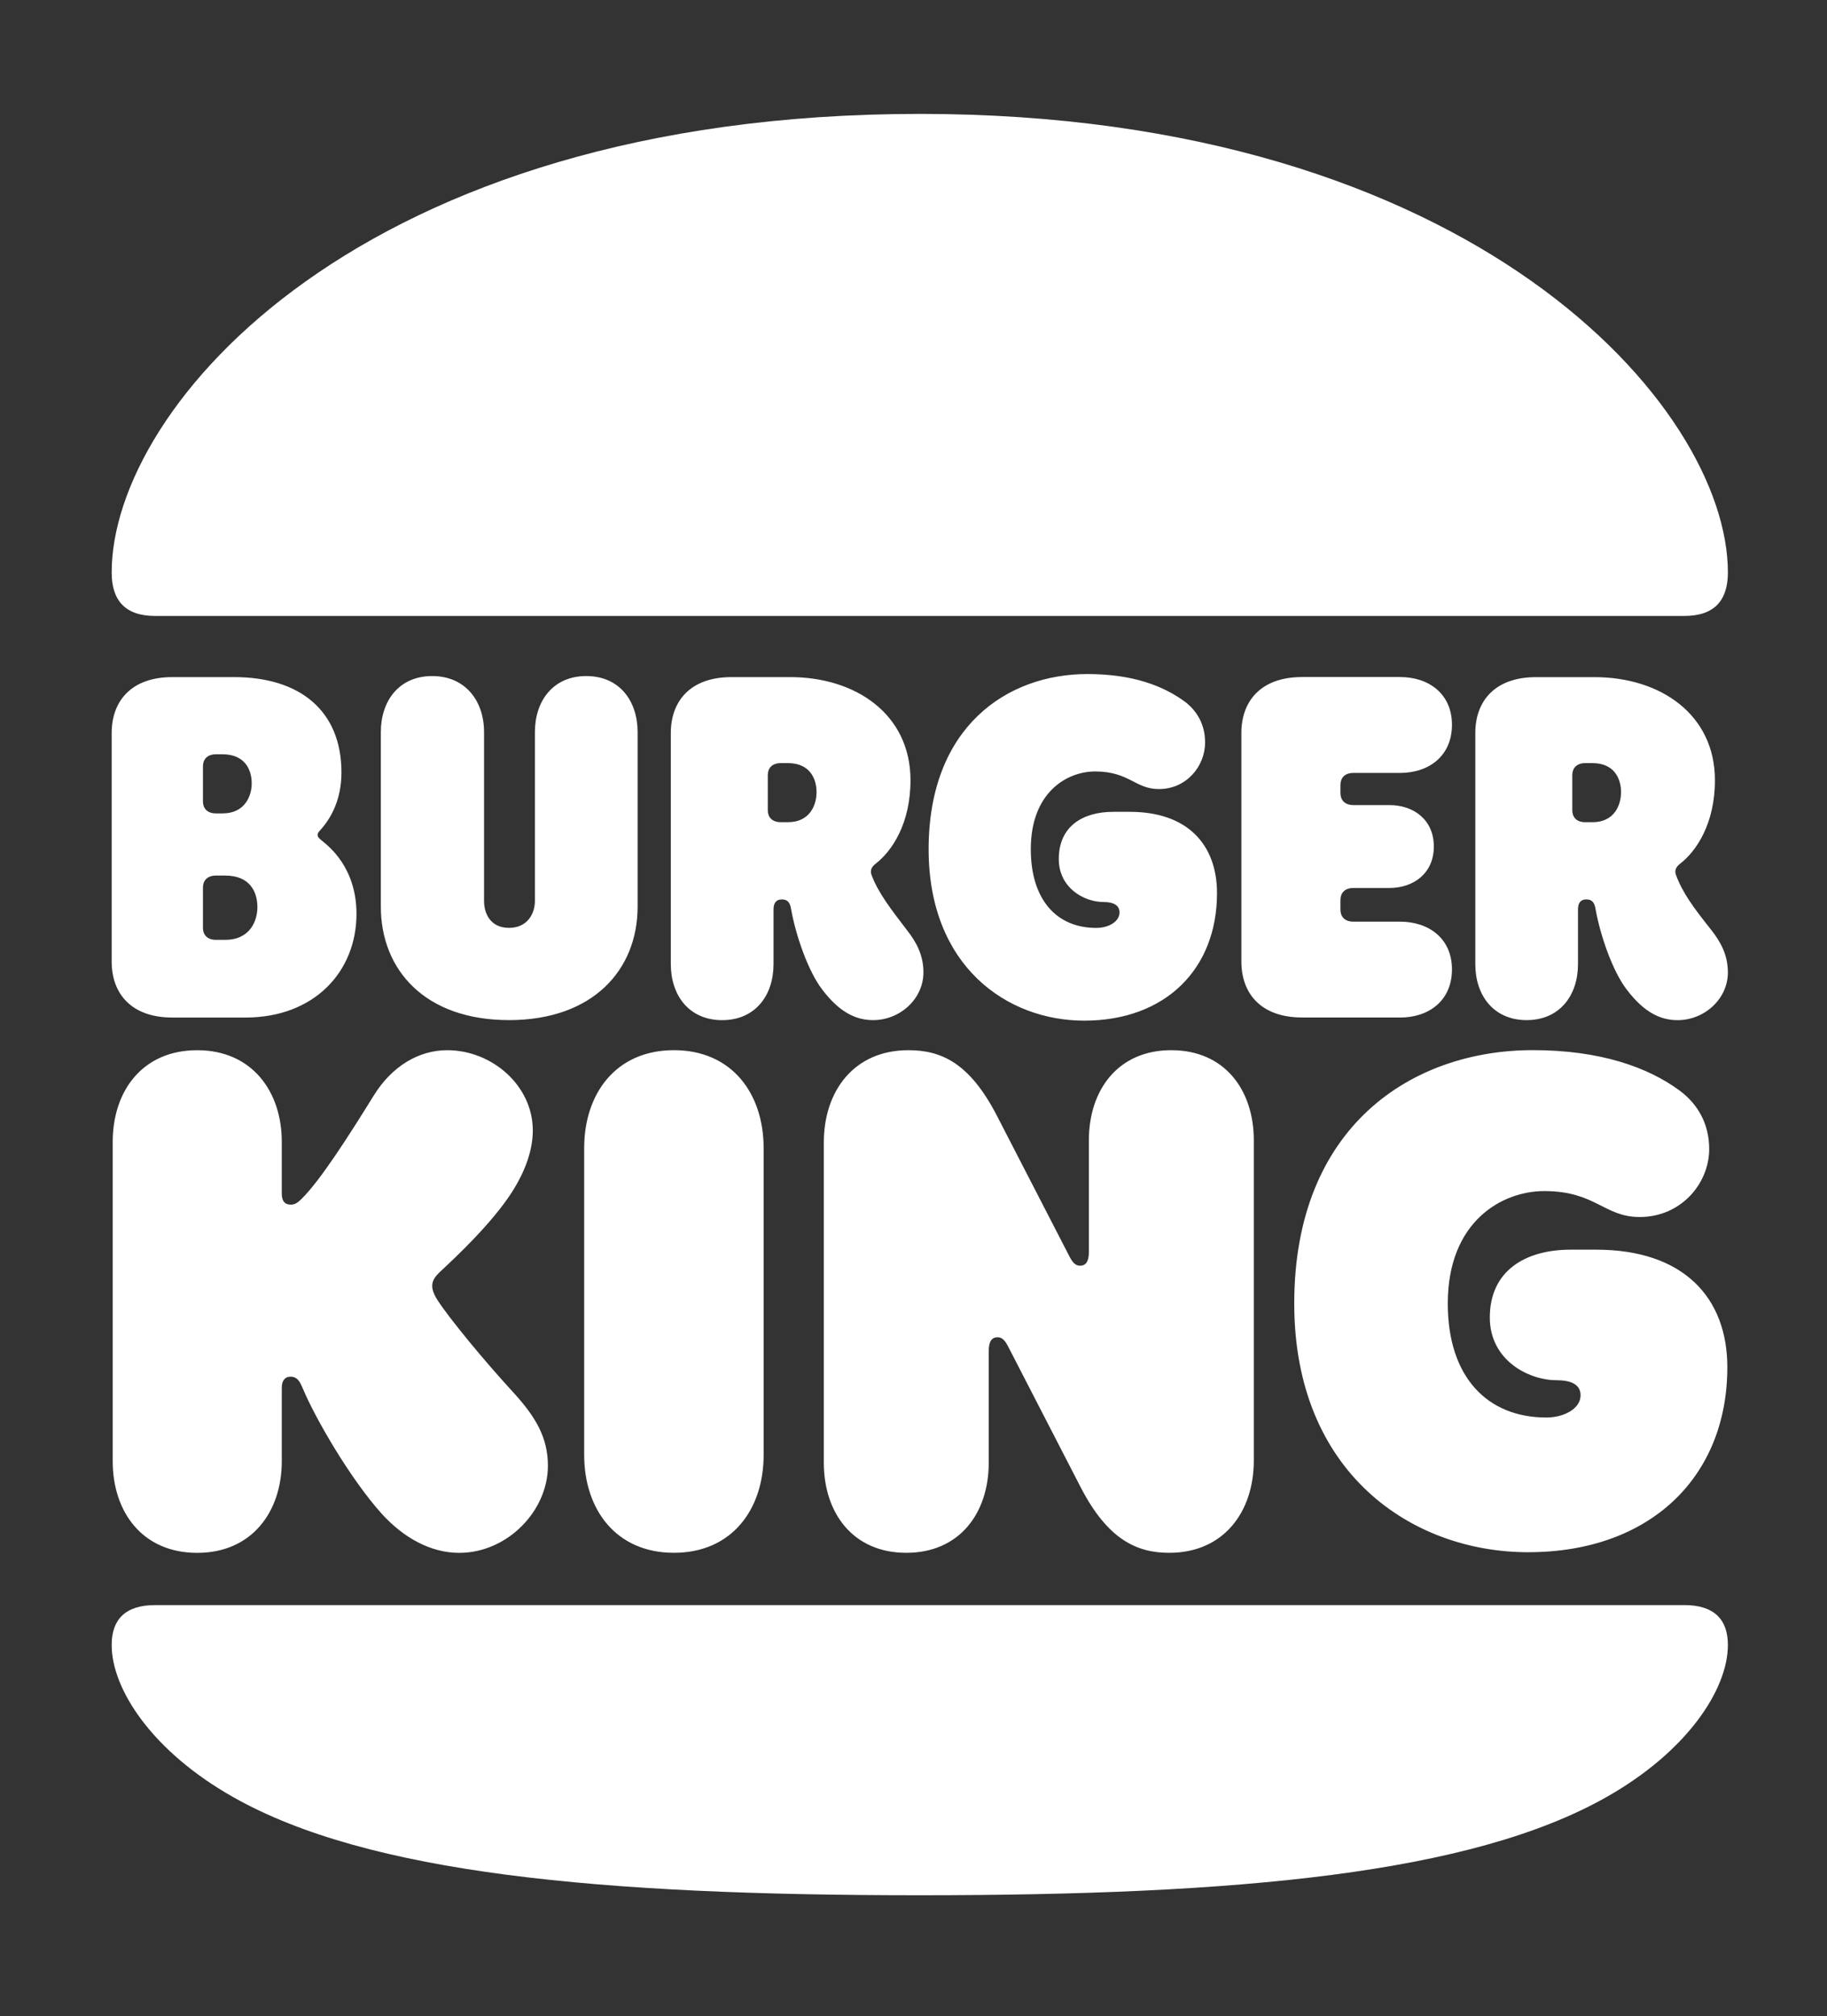
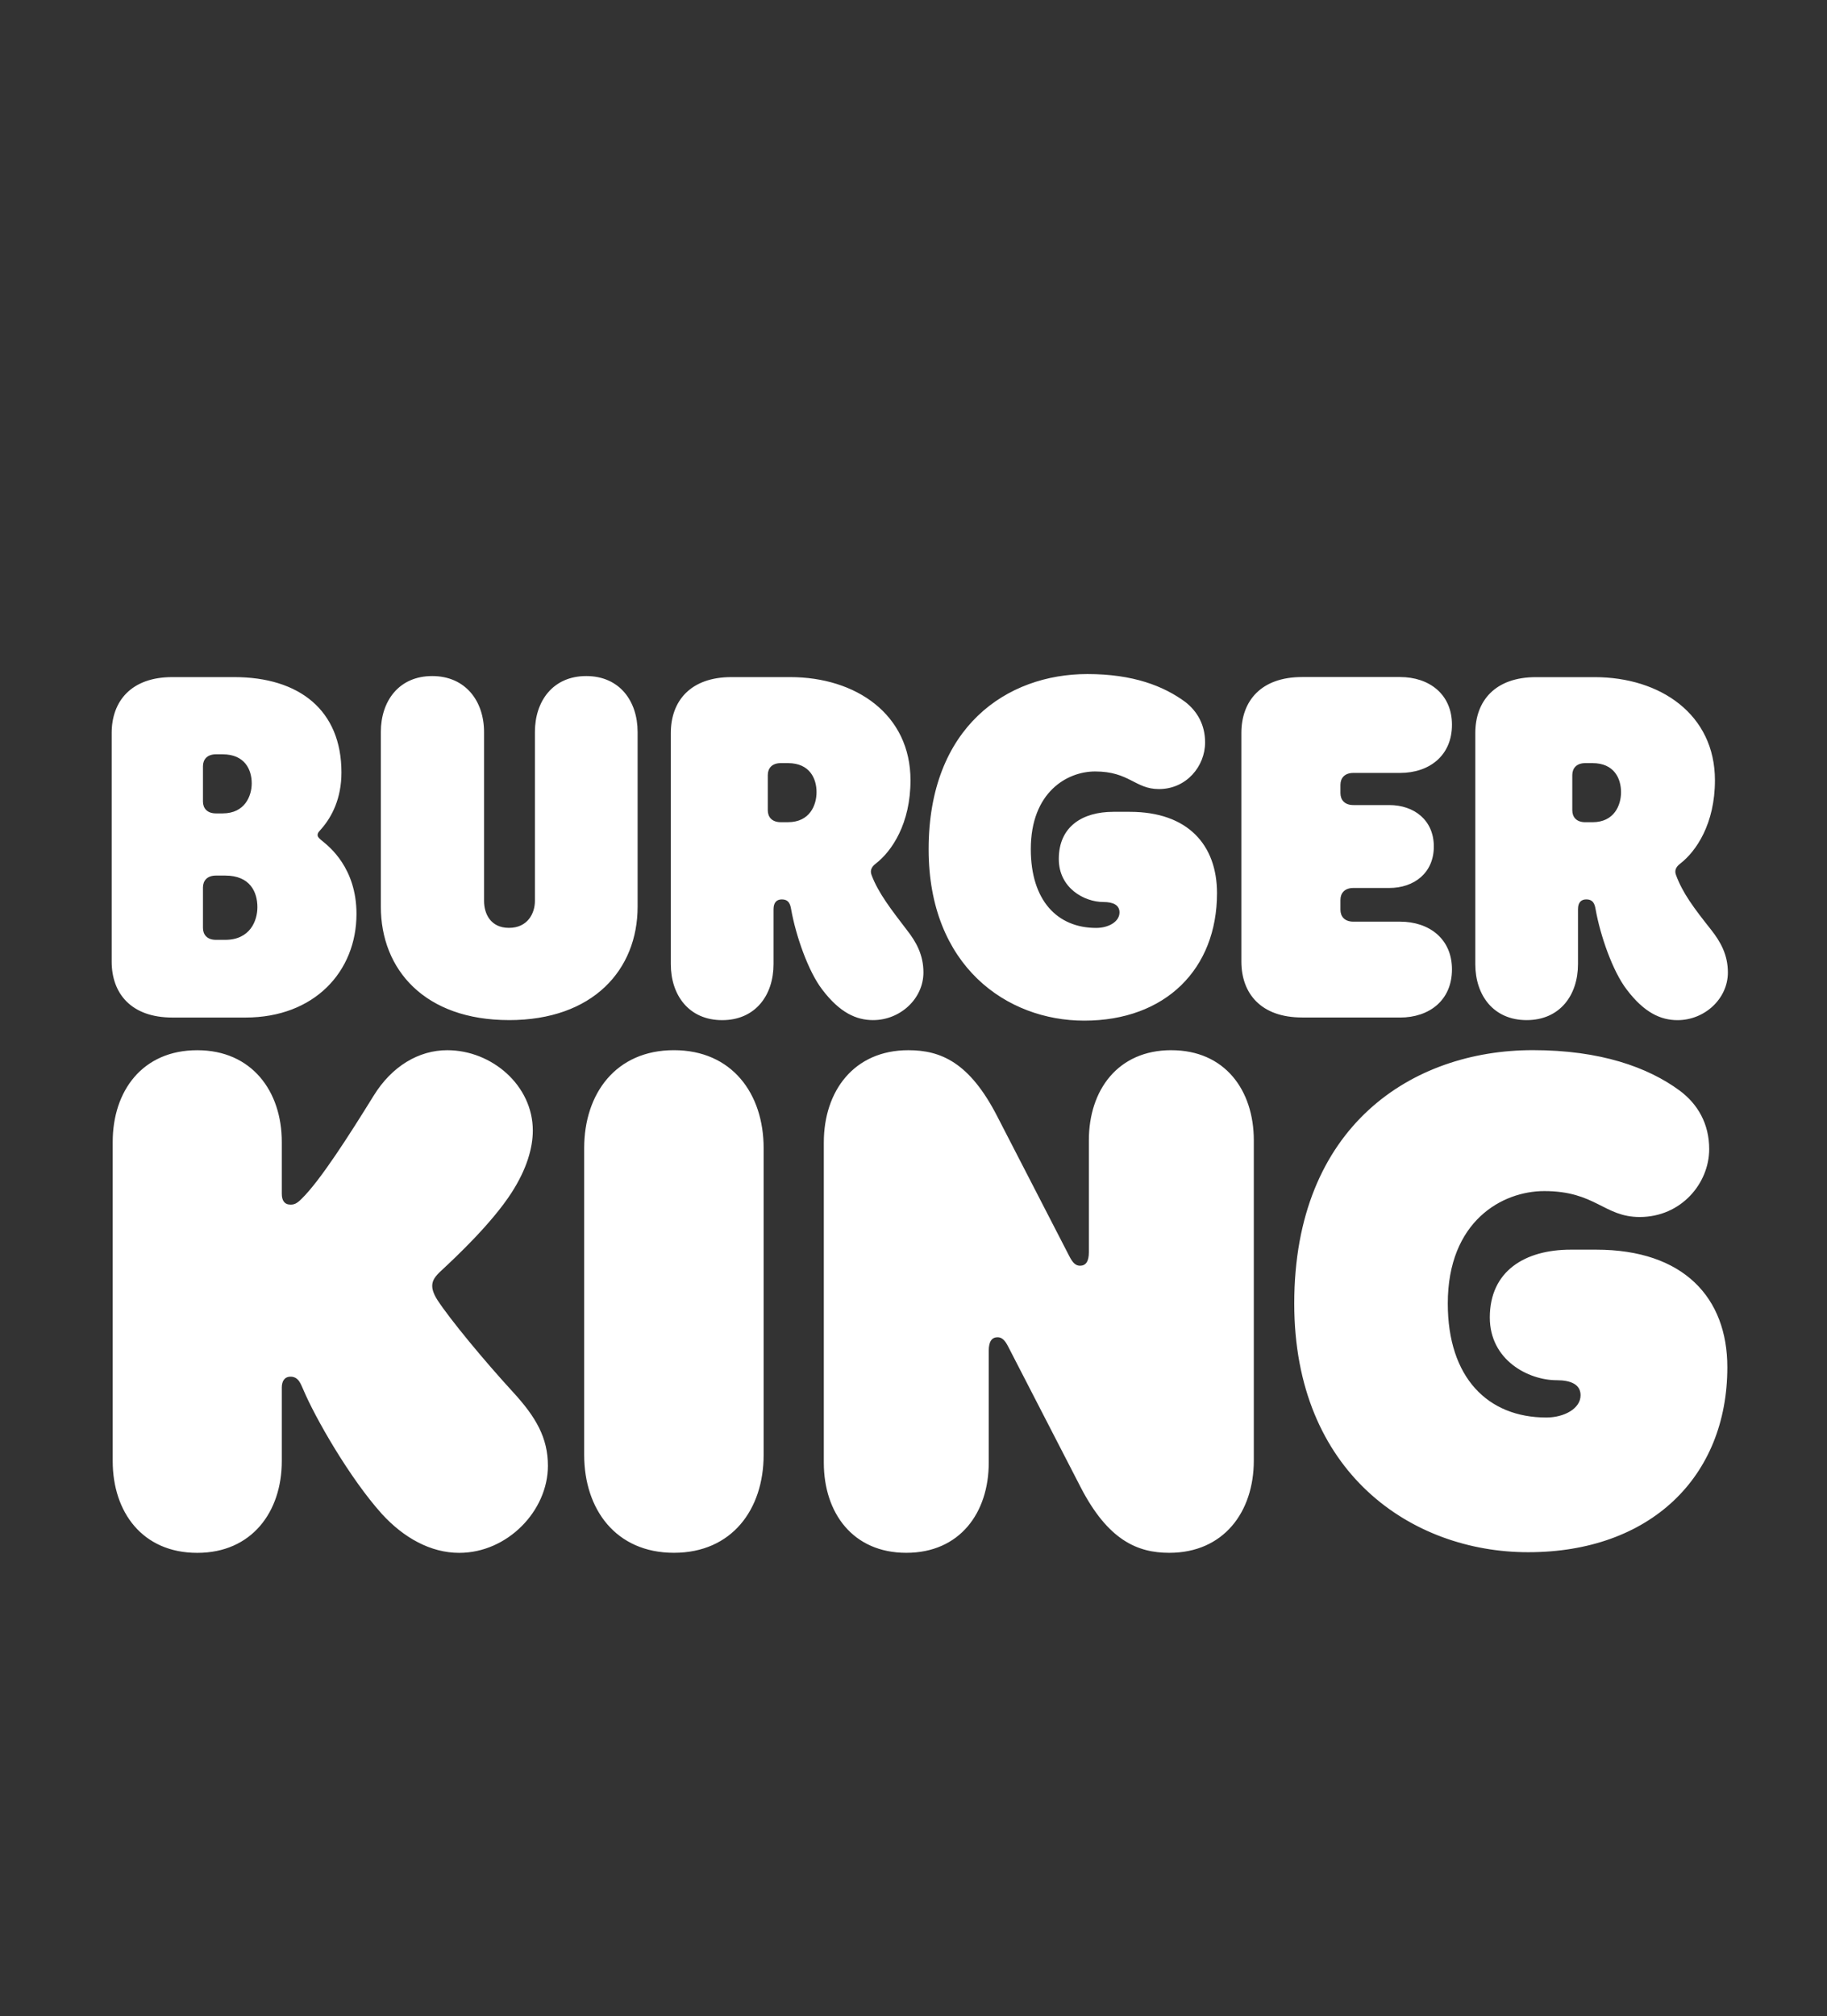
<svg xmlns="http://www.w3.org/2000/svg" width="339" height="374" viewBox="0 0 339 374" fill="none">
  <rect x="0" y="0" width="339" height="374" fill="#333333" stroke="none" />
-   <path d="M297.99 333.421C272.969 347.546 230.041 351.585 170.664 351.585C111.286 351.585 68.358 347.546 43.341 333.421C28.32 324.961 20.721 313.428 20.721 305.159C20.721 300.452 23.224 297.757 28.8 297.757H312.523C318.103 297.757 320.607 300.452 320.607 305.159C320.61 313.428 313.008 324.961 297.994 333.421H297.99ZM312.523 114.266H28.8C23.221 114.266 20.721 111.384 20.721 106.196C20.721 75.434 67.011 21.129 170.664 21.129C273.358 21.129 320.61 75.434 320.61 106.196C320.61 111.384 318.107 114.266 312.523 114.266Z" fill="white" />
  <path d="M81.155 241.147C80.289 239.803 80.197 238.936 80.197 238.555C80.197 237.497 80.773 236.73 81.926 235.672C84.621 233.168 91.265 226.922 94.921 221.253C97.711 216.928 98.864 212.988 98.864 209.724C98.864 201.36 91.265 194.821 82.983 194.821C77.69 194.821 72.686 197.802 69.32 203.28C64.798 210.583 59.405 219.043 55.943 222.41C55.077 223.276 54.596 223.467 53.924 223.467C52.768 223.467 52.287 222.696 52.287 221.448V211.839C52.287 202.421 46.707 194.824 36.601 194.824C26.4 194.824 20.912 202.417 20.912 211.839V271.049C20.912 280.467 26.396 288.068 36.601 288.068C46.707 288.068 52.287 280.475 52.287 271.049V257.405C52.287 256.249 52.768 255.386 53.924 255.386C55.466 255.386 55.852 256.924 56.237 257.692C58.451 262.979 64.893 274.222 70.866 280.857C74.907 285.277 79.911 288.068 85.204 288.068C94.154 288.068 101.665 280.28 101.665 271.916C101.665 266.728 99.448 262.883 95.215 258.272C89.822 252.397 83.468 244.705 81.155 241.15V241.147ZM201.176 189.339C216.286 189.339 225.816 179.726 225.816 165.693C225.816 156.756 220.419 150.602 209.645 150.602H206.569C200.886 150.602 196.459 153.297 196.459 159.352C196.459 164.734 201.176 167.33 204.737 167.33C206.565 167.33 207.725 167.907 207.725 169.254C207.725 170.98 205.706 172.137 203.394 172.137C196.173 172.137 191.265 167.04 191.265 157.523C191.265 146.952 198.005 143.112 203.199 143.112C209.55 143.112 210.611 146.379 215.038 146.379C220.14 146.379 223.606 142.15 223.606 137.729C223.606 134.461 222.16 131.964 219.946 130.231C215.904 127.25 210.229 125.043 201.76 125.043C186.838 125.043 172.308 134.846 172.308 157.53C172.301 179.245 186.834 189.339 201.176 189.339ZM31.976 188.762H45.551C58.351 188.762 66.145 180.207 66.145 169.537C66.145 160.982 61.042 157.042 59.89 156.08C59.412 155.695 58.931 155.313 58.931 154.927C58.931 154.45 59.218 154.255 59.702 153.679C61.527 151.564 63.355 148.201 63.355 143.295C63.355 131.766 55.558 125.608 43.433 125.608H31.98C24.377 125.608 20.721 130.037 20.721 135.992V178.379C20.721 184.341 24.377 188.762 31.976 188.762ZM37.658 142.146C37.658 140.898 38.429 139.932 40.063 139.932H41.315C45.452 139.932 46.707 142.814 46.707 145.318C46.707 147.624 45.459 150.892 41.315 150.892H40.066C38.429 150.892 37.658 149.934 37.658 148.682V142.146ZM37.658 164.639C37.658 163.391 38.429 162.425 40.063 162.425H41.795C46.417 162.425 47.761 165.498 47.761 168.289C47.761 170.793 46.414 174.347 41.795 174.347H40.066C38.429 174.347 37.658 173.385 37.658 172.133V164.639ZM283.27 189.24C289.429 189.24 292.796 184.624 292.796 178.86V168.67C292.796 167.422 293.376 166.846 294.337 166.846C295.49 166.846 295.872 167.518 296.063 168.67C296.933 173.572 299.242 180.203 301.837 183.57C305.112 187.899 308.188 189.247 311.271 189.247C316.271 189.247 320.607 185.303 320.607 180.398C320.607 177.13 319.259 174.725 317.527 172.518C314.252 168.388 312.233 165.696 310.985 162.333C310.695 161.562 310.886 160.886 311.756 160.218C314.74 157.912 318.206 152.816 318.206 144.745C318.206 132.537 308.096 125.616 295.872 125.616H285.002C277.4 125.616 273.743 130.033 273.743 135.996V178.867C273.743 184.631 277.11 189.24 283.273 189.24H283.27ZM291.738 143.783C291.738 142.535 292.509 141.566 294.143 141.566H295.49C299.535 141.566 300.784 144.452 300.784 146.952C300.784 149.357 299.535 152.526 295.49 152.526H294.143C292.506 152.526 291.738 151.571 291.738 150.315V143.78V143.783ZM125.045 194.817C114.267 194.817 108.394 202.887 108.394 212.981V269.889C108.394 279.986 114.267 288.057 125.045 288.057C135.823 288.057 141.693 279.983 141.693 269.889V212.981C141.693 202.895 135.826 194.817 125.045 194.817ZM296.162 231.824H291.448C282.98 231.824 276.434 235.764 276.434 244.411C276.434 252.294 283.556 256.043 288.849 256.043C291.448 256.043 293.276 256.814 293.276 258.83C293.276 261.327 290.197 262.961 286.926 262.961C276.049 262.961 268.637 255.558 268.637 241.811C268.637 226.53 278.743 220.956 286.537 220.956C296.066 220.956 297.605 225.766 304.245 225.766C311.943 225.766 317.141 219.517 317.141 213.172C317.141 208.465 315.023 204.811 311.657 202.311C305.783 197.982 296.933 194.81 284.419 194.81C261.996 194.81 240.147 208.938 240.147 241.811C240.147 273.241 261.989 287.95 283.552 287.95C306.165 287.95 320.507 274.012 320.507 253.634C320.511 240.761 312.431 231.824 296.162 231.824ZM259.783 188.762C265.179 188.762 269.412 185.59 269.412 179.822C269.412 174.149 265.176 170.976 259.787 170.976H251.123C249.49 170.976 248.719 170.018 248.719 168.766V166.937C248.719 165.689 249.49 164.727 251.127 164.727H257.768C262.389 164.727 266.046 161.94 266.046 157.035C266.046 152.137 262.389 149.346 257.768 149.346H251.123C249.49 149.346 248.719 148.384 248.719 147.132V145.594C248.719 144.345 249.49 143.383 251.127 143.383H259.787C265.176 143.383 269.412 140.211 269.412 134.446C269.412 128.77 265.176 125.597 259.787 125.597H241.597C233.998 125.597 230.338 130.018 230.338 135.981V178.368C230.338 184.327 233.995 188.751 241.597 188.751H259.787V188.762H259.783ZM94.44 189.24C110.031 189.24 118.309 179.913 118.309 168.193V135.797C118.309 130.033 114.943 125.414 108.779 125.414C102.619 125.414 99.253 130.033 99.253 135.797V167.132C99.253 169.434 97.906 172.126 94.44 172.126C90.975 172.126 89.815 169.434 89.815 167.132V135.797C89.815 130.033 86.353 125.414 80.19 125.414C74.03 125.414 70.664 130.033 70.664 135.797V168.189C70.667 179.917 78.85 189.236 94.44 189.236V189.24ZM162.004 189.24C167.007 189.24 171.343 185.3 171.343 180.394C171.343 177.126 169.996 174.721 168.263 172.515C165.473 168.861 162.969 165.689 161.721 162.329C161.431 161.558 161.622 160.883 162.492 160.211C165.477 157.909 168.942 152.812 168.942 144.738C168.942 132.53 158.832 125.608 146.608 125.608H135.727C128.129 125.608 124.469 130.029 124.469 135.992V178.863C124.469 184.628 127.839 189.247 133.998 189.247C140.158 189.247 143.528 184.628 143.528 178.863V168.678C143.528 167.429 144.104 166.849 145.066 166.849C146.223 166.849 146.604 167.521 146.795 168.678C147.662 173.576 149.971 180.207 152.57 183.578C155.844 187.896 158.92 189.24 162.004 189.24ZM146.219 152.522H144.868C143.231 152.522 142.464 151.564 142.464 150.312V143.78C142.464 142.531 143.234 141.566 144.868 141.566H146.215C150.261 141.566 151.509 144.452 151.509 146.952C151.509 149.35 150.261 152.522 146.215 152.522H146.219ZM217.34 194.817C207.428 194.817 202.039 202.215 202.039 211.542V232.302C202.039 234.027 201.459 234.802 200.402 234.802C199.631 234.802 199.055 234.325 198.383 232.977L185.006 207.029C179.903 197.126 174.61 194.821 168.549 194.821C158.443 194.821 152.86 202.41 152.86 211.931V271.336C152.86 280.662 158.249 288.06 168.16 288.06C178.075 288.06 183.461 280.658 183.461 271.336V250.576C183.461 248.85 184.041 248.072 185.098 248.072C185.869 248.072 186.449 248.553 187.117 249.9L200.494 275.852C205.596 285.755 211.081 288.06 216.954 288.06C227.06 288.06 232.644 280.467 232.644 270.95V211.545C232.644 202.219 227.255 194.821 217.34 194.821V194.817Z" fill="white" />
</svg>